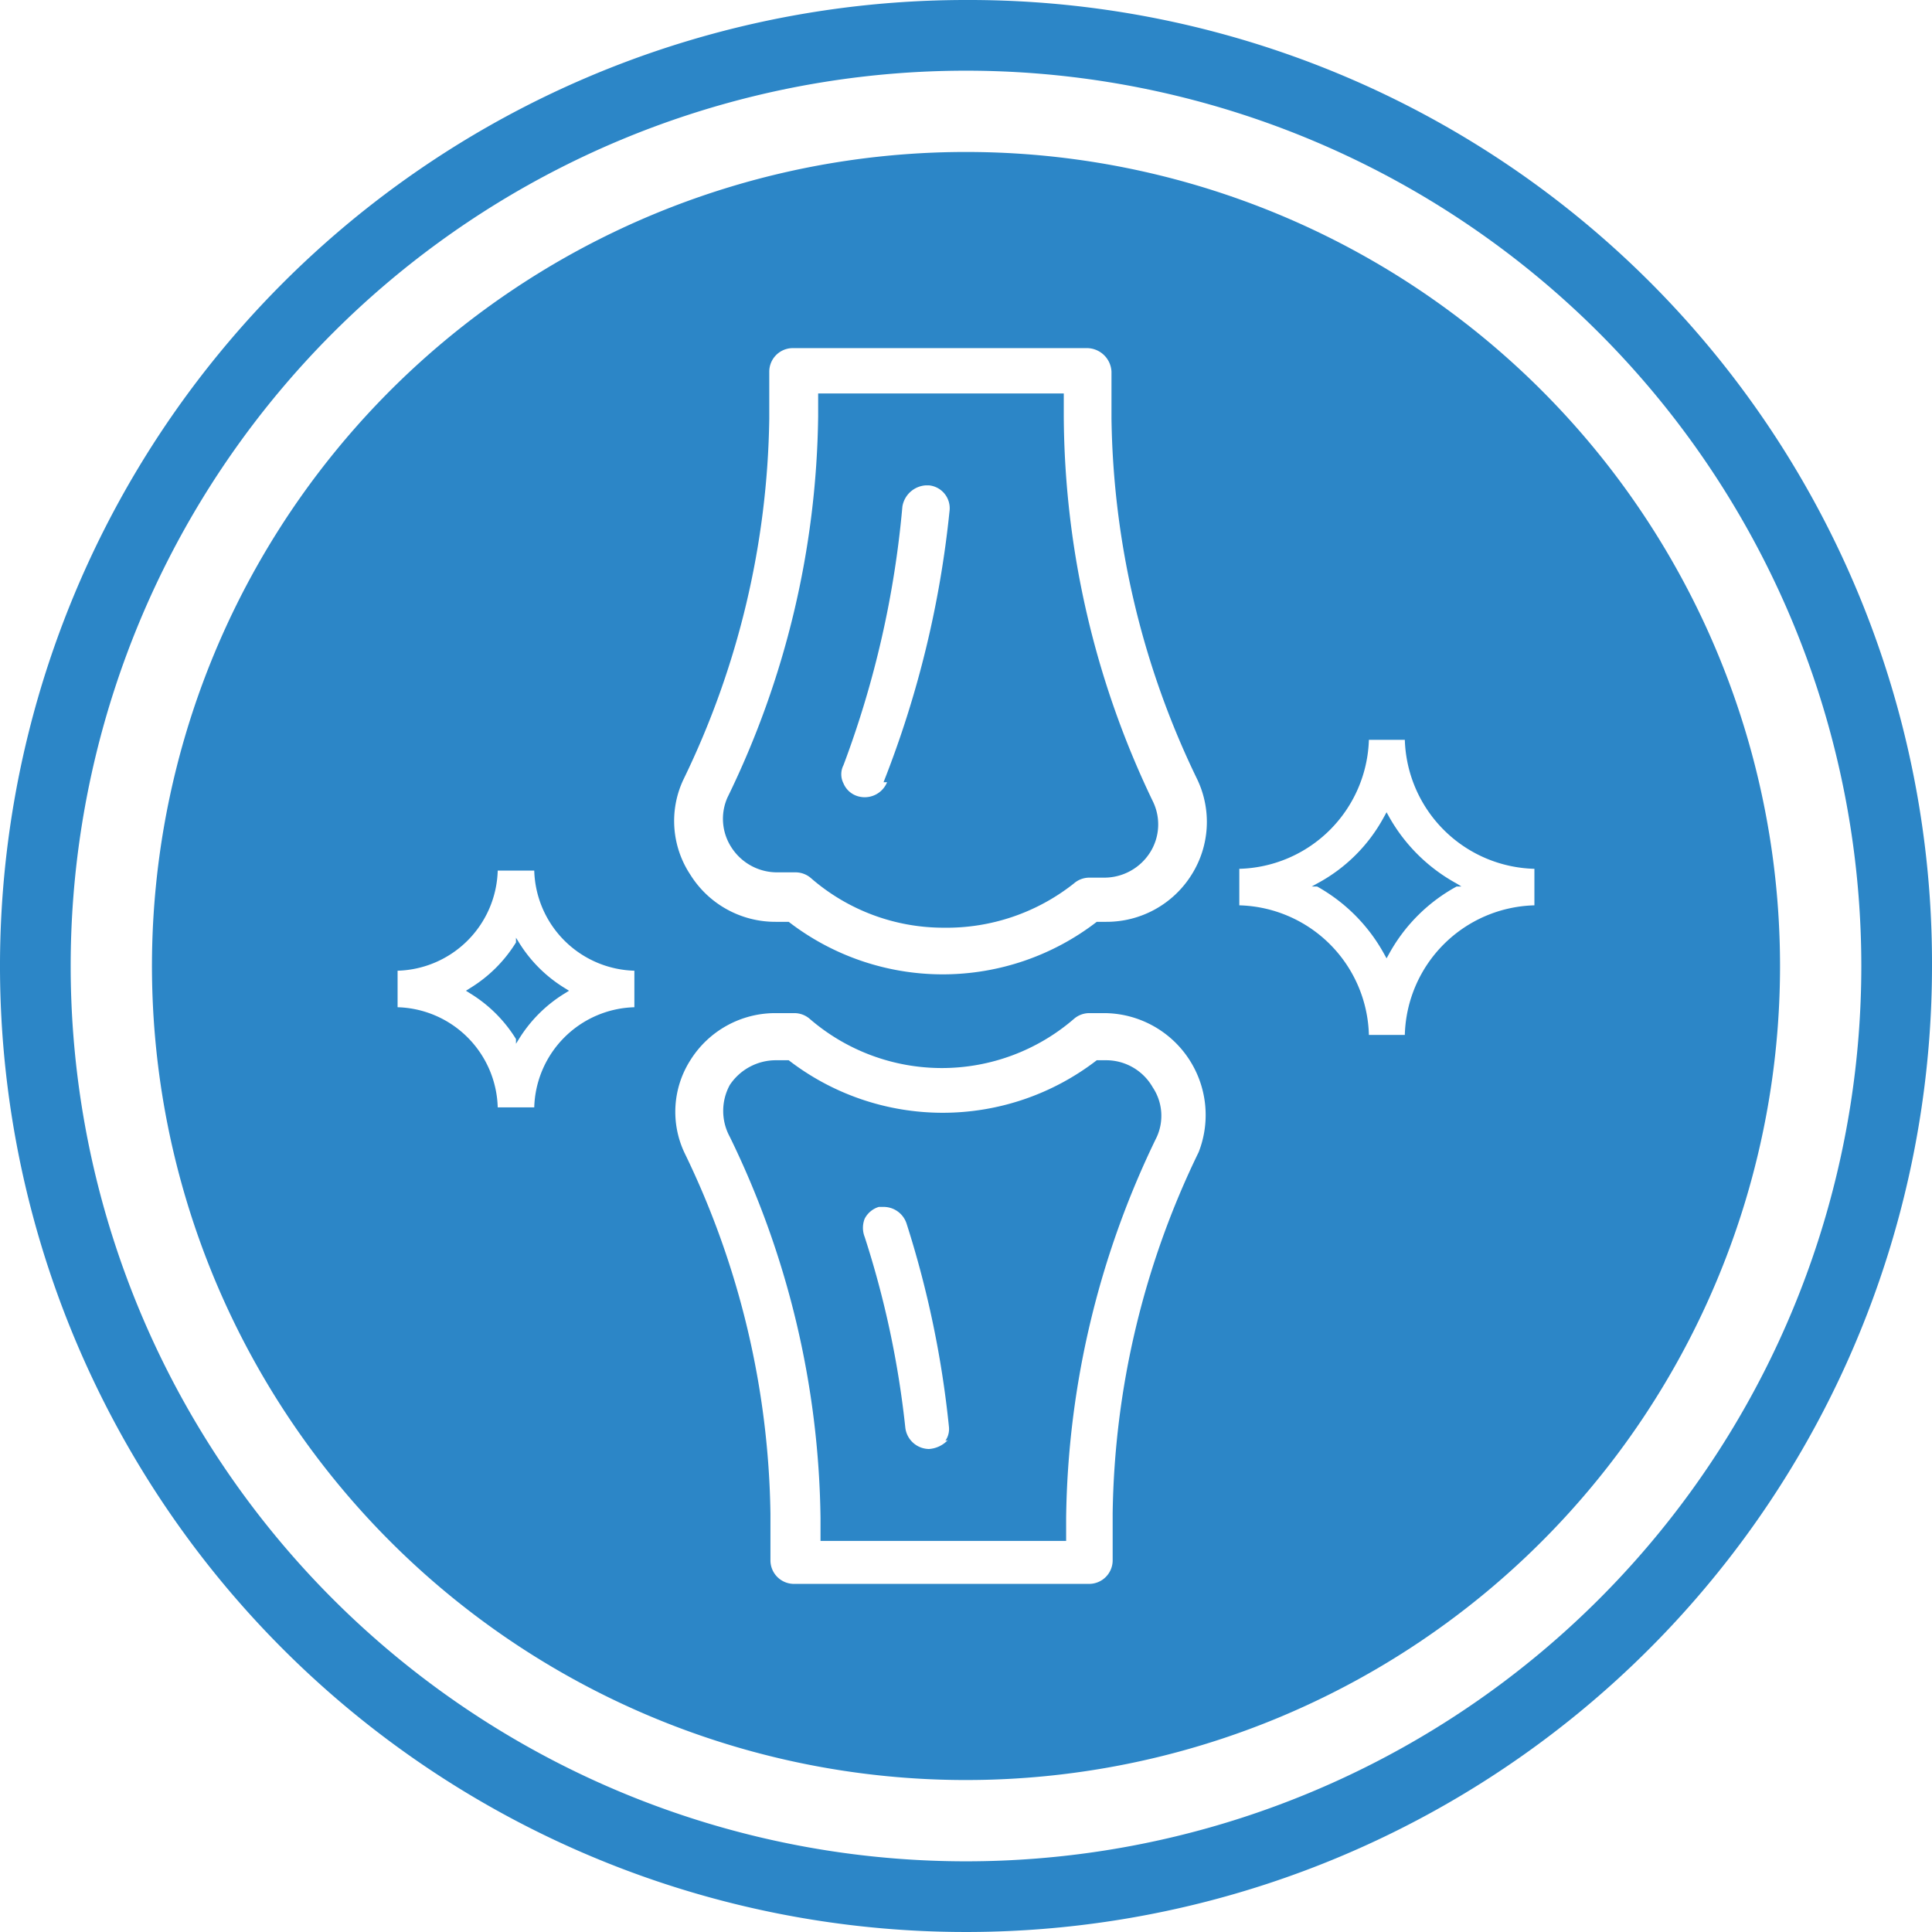
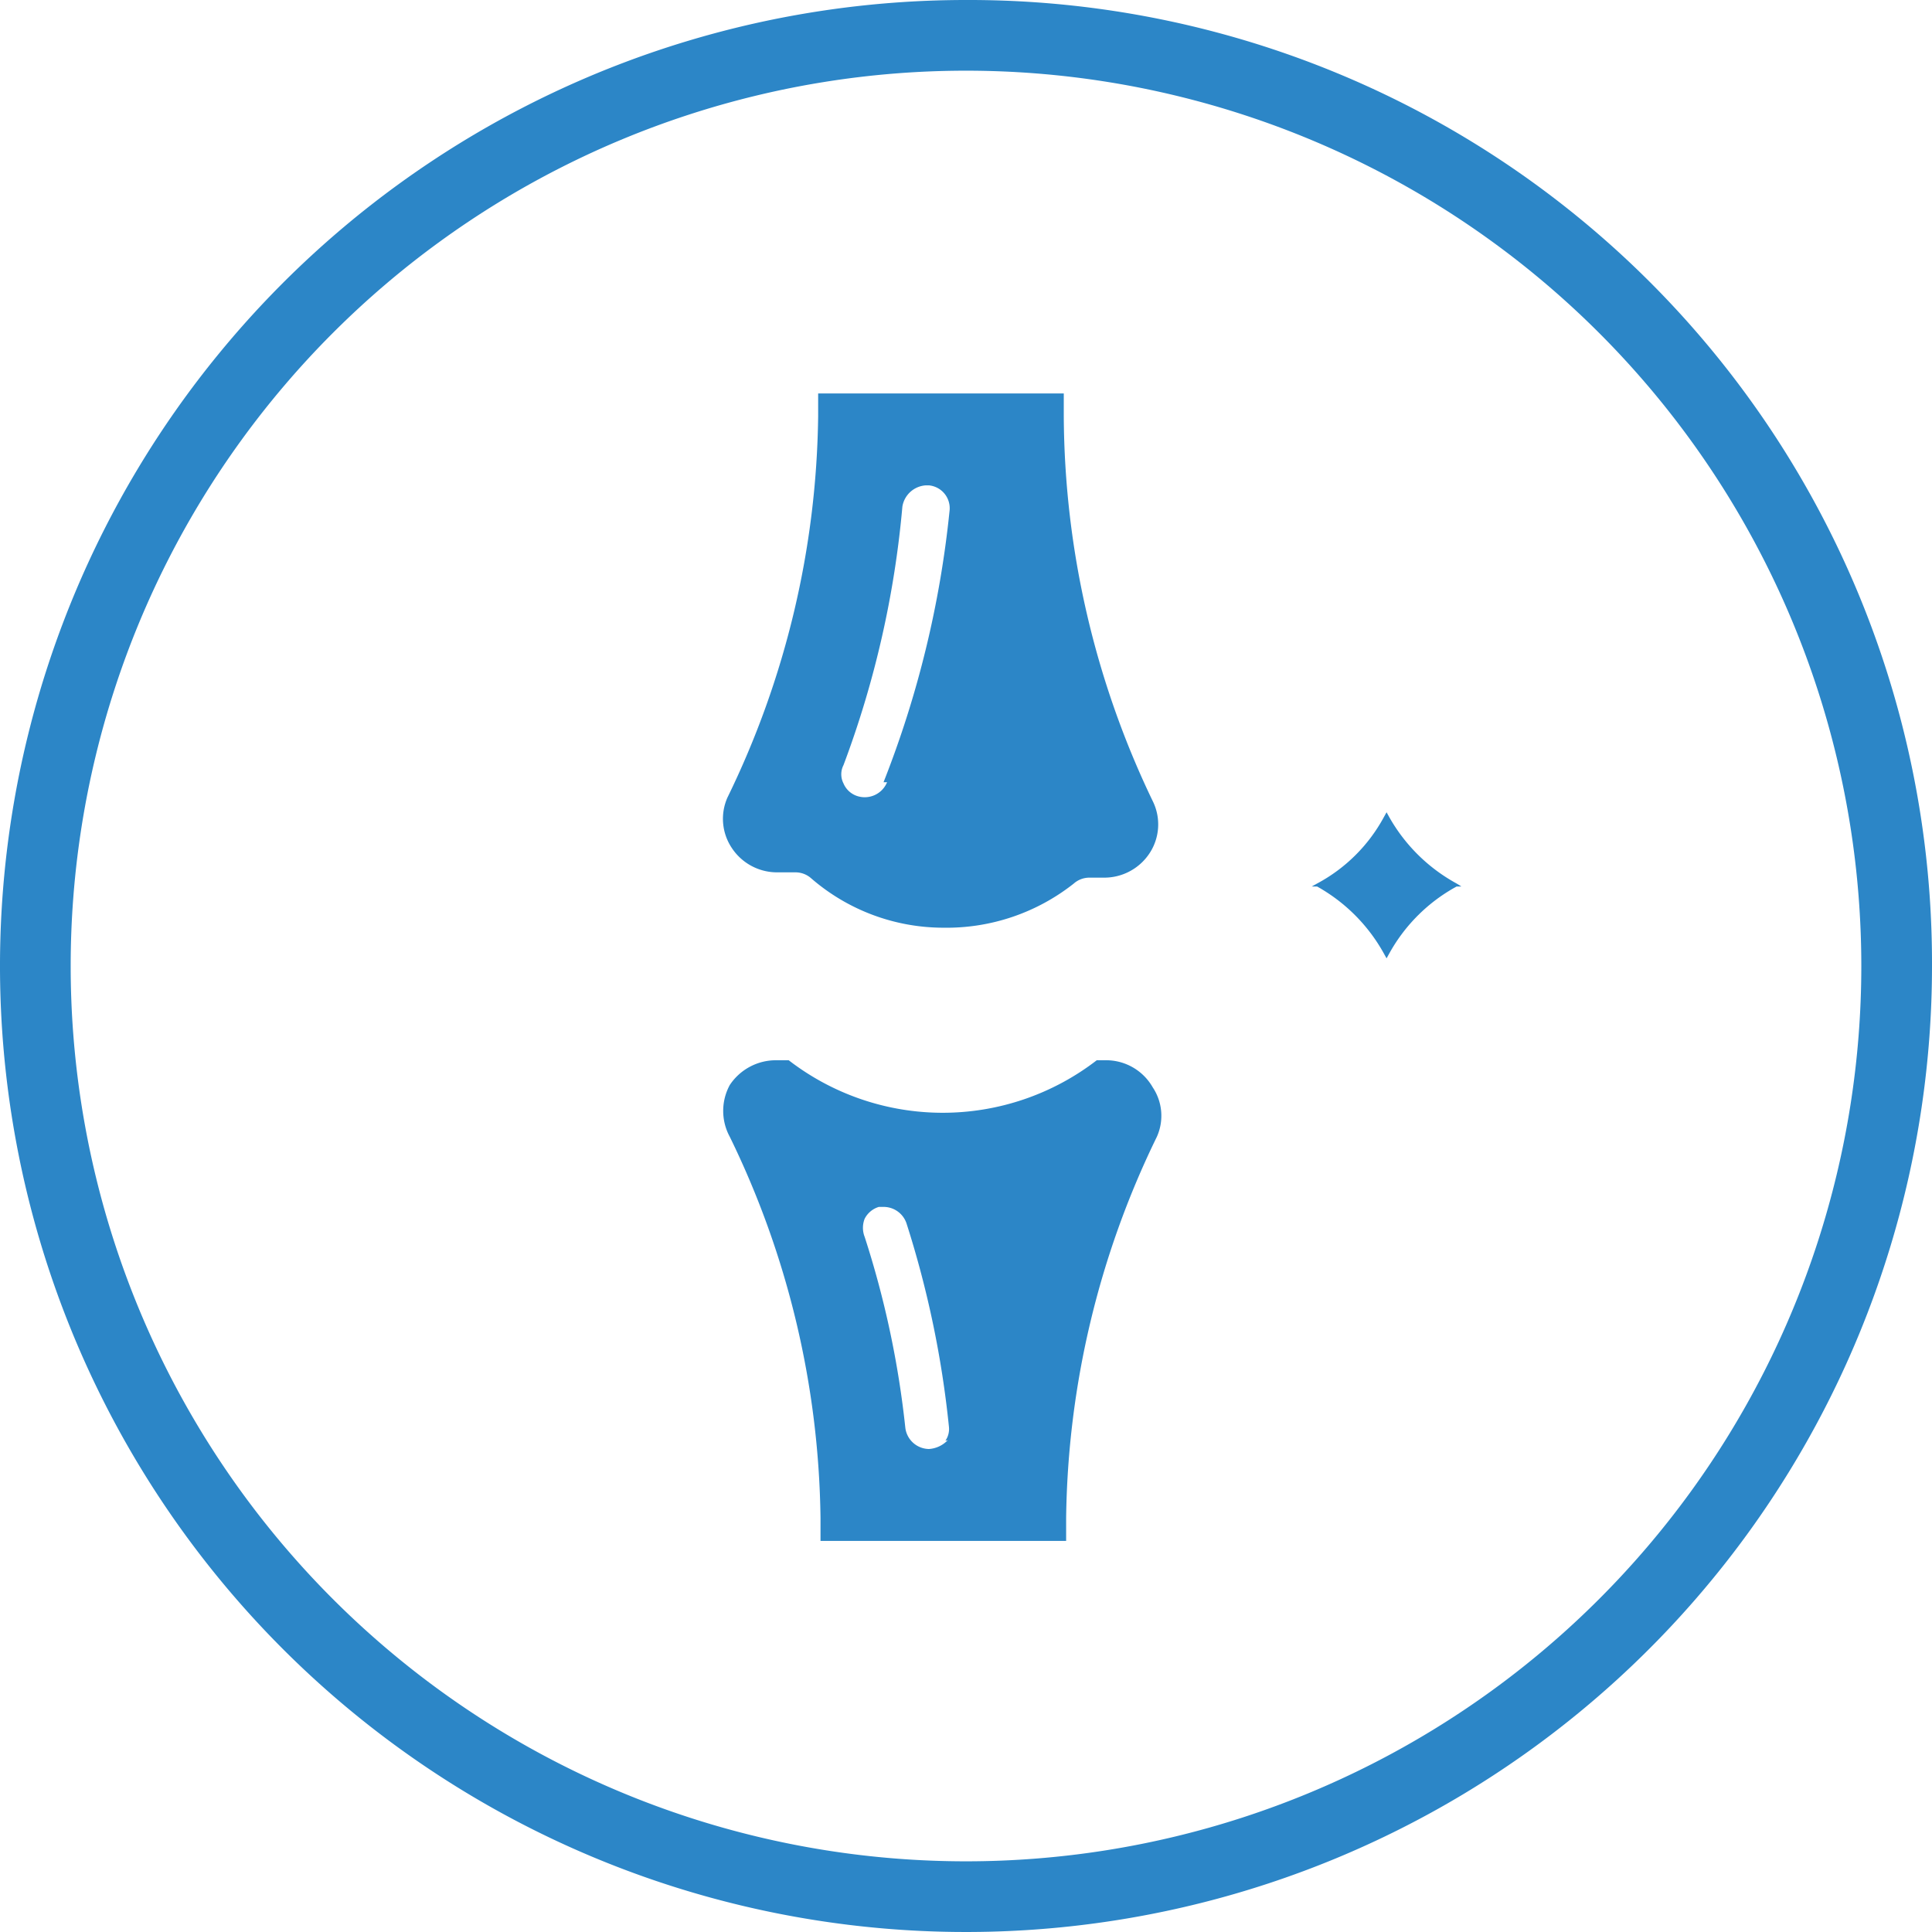
<svg xmlns="http://www.w3.org/2000/svg" viewBox="0 0 32.8 32.8">
  <defs>
    <style>.cls-1{fill:#2c86c7;}</style>
  </defs>
  <title>Ресурс 1</title>
  <g id="Слой_2" data-name="Слой 2">
    <g id="a034679f-8606-404f-8a86-9c9b1f2c8a3e">
-       <path class="cls-1" d="M16.4,0A16.4,16.4,0,1,0,32.8,16.4h0A16.35,16.35,0,0,0,16.5,0h-.1Zm0,31.6a15.2,15.2,0,0,1,0-30.4h0a15.2,15.2,0,0,1,0,30.4Z" />
-       <path class="cls-1" d="M16.4,2.58A13.82,13.82,0,1,0,30.22,16.4,13.82,13.82,0,0,0,16.4,2.58ZM10.77,17.1a1.75,1.75,0,0,0-1.7,1.7H8.45a1.75,1.75,0,0,0-1.7-1.7v-.62a1.75,1.75,0,0,0,1.7-1.7h.62a1.75,1.75,0,0,0,1.7,1.7Zm9.58,2.46h0a14.46,14.46,0,0,0-1.46,6.13v.8a.4.4,0,0,1-.4.4h-5a.4.4,0,0,1-.41-.39h0v-.8a14.46,14.46,0,0,0-1.46-6.13h0A1.63,1.63,0,0,1,11.72,18a1.7,1.7,0,0,1,1.45-.8h.32a.4.4,0,0,1,.26.1,3.43,3.43,0,0,0,4.48,0h0a.4.4,0,0,1,.26-.1h.26a1.73,1.73,0,0,1,1.6,2.36Zm-.12-4.71a1.7,1.7,0,0,1-1.45.8h-.16a4.28,4.28,0,0,1-5.23,0h-.22a1.7,1.7,0,0,1-1.45-.8,1.65,1.65,0,0,1-.12-1.61h0a14.46,14.46,0,0,0,1.46-6.13v-.8a.4.4,0,0,1,.4-.4h5a.42.42,0,0,1,.41.4v.8a14.46,14.46,0,0,0,1.46,6.13h0A1.68,1.68,0,0,1,20.23,14.85Zm5.82.52a2.26,2.26,0,0,0-2.2,2.2h-.61a2.26,2.26,0,0,0-2.2-2.2v-.62a2.26,2.26,0,0,0,2.2-2.19h.61a2.26,2.26,0,0,0,2.2,2.19Z" />
+       <path class="cls-1" d="M16.4,0A16.4,16.4,0,1,0,32.8,16.4h0A16.35,16.35,0,0,0,16.5,0Zm0,31.6a15.2,15.2,0,0,1,0-30.4h0a15.2,15.2,0,0,1,0,30.4Z" />
      <path class="cls-1" d="M18.78,18h-.16a4.28,4.28,0,0,1-5.23,0h-.22a.94.94,0,0,0-.78.42.92.92,0,0,0,0,.88,15.16,15.16,0,0,1,1.54,6.47v.39H18.1v-.39a15.16,15.16,0,0,1,1.54-6.47h0a.87.87,0,0,0-.07-.84A.91.91,0,0,0,18.78,18Zm-2.69,6.45a.48.48,0,0,1-.32.15.41.41,0,0,1-.4-.36A16,16,0,0,0,14.68,21a.42.42,0,0,1,0-.31.4.4,0,0,1,.24-.2H15a.41.41,0,0,1,.39.28,16.93,16.93,0,0,1,.72,3.45.35.35,0,0,1-.06.24Z" />
      <path class="cls-1" d="M18.06,7.07V6.68H13.89v.39a15.16,15.16,0,0,1-1.54,6.47h0a.89.89,0,0,0,.07.85.92.92,0,0,0,.77.42h.32a.4.4,0,0,1,.26.1,3.43,3.43,0,0,0,2.25.84A3.48,3.48,0,0,0,18.23,15h0a.4.4,0,0,1,.26-.1h.26a.92.92,0,0,0,.77-.42.89.89,0,0,0,.05-.88A15.24,15.24,0,0,1,18.06,7.07Zm-3,6.21a.41.41,0,0,1-.52.23.38.38,0,0,1-.22-.21.34.34,0,0,1,0-.31,16.64,16.64,0,0,0,1-4.39.43.43,0,0,1,.4-.36h.05a.39.39,0,0,1,.35.44h0A17.31,17.31,0,0,1,15,13.28Z" />
      <path class="cls-1" d="M23.59,13.88l-.05-.09-.05.09A2.77,2.77,0,0,1,22.36,15l-.09.05h.09a2.92,2.92,0,0,1,1.13,1.13l.05.09.05-.09a2.88,2.88,0,0,1,1.14-1.13h.08L24.73,15A2.92,2.92,0,0,1,23.59,13.88Z" />
-       <path class="cls-1" d="M8.81,16l-.05-.08V16a2.36,2.36,0,0,1-.77.77l-.08.05.08.05a2.36,2.36,0,0,1,.77.77v.08l.05-.08a2.36,2.36,0,0,1,.77-.77l.08-.05-.08-.05A2.36,2.36,0,0,1,8.81,16Z" />
    </g>
  </g>
</svg>